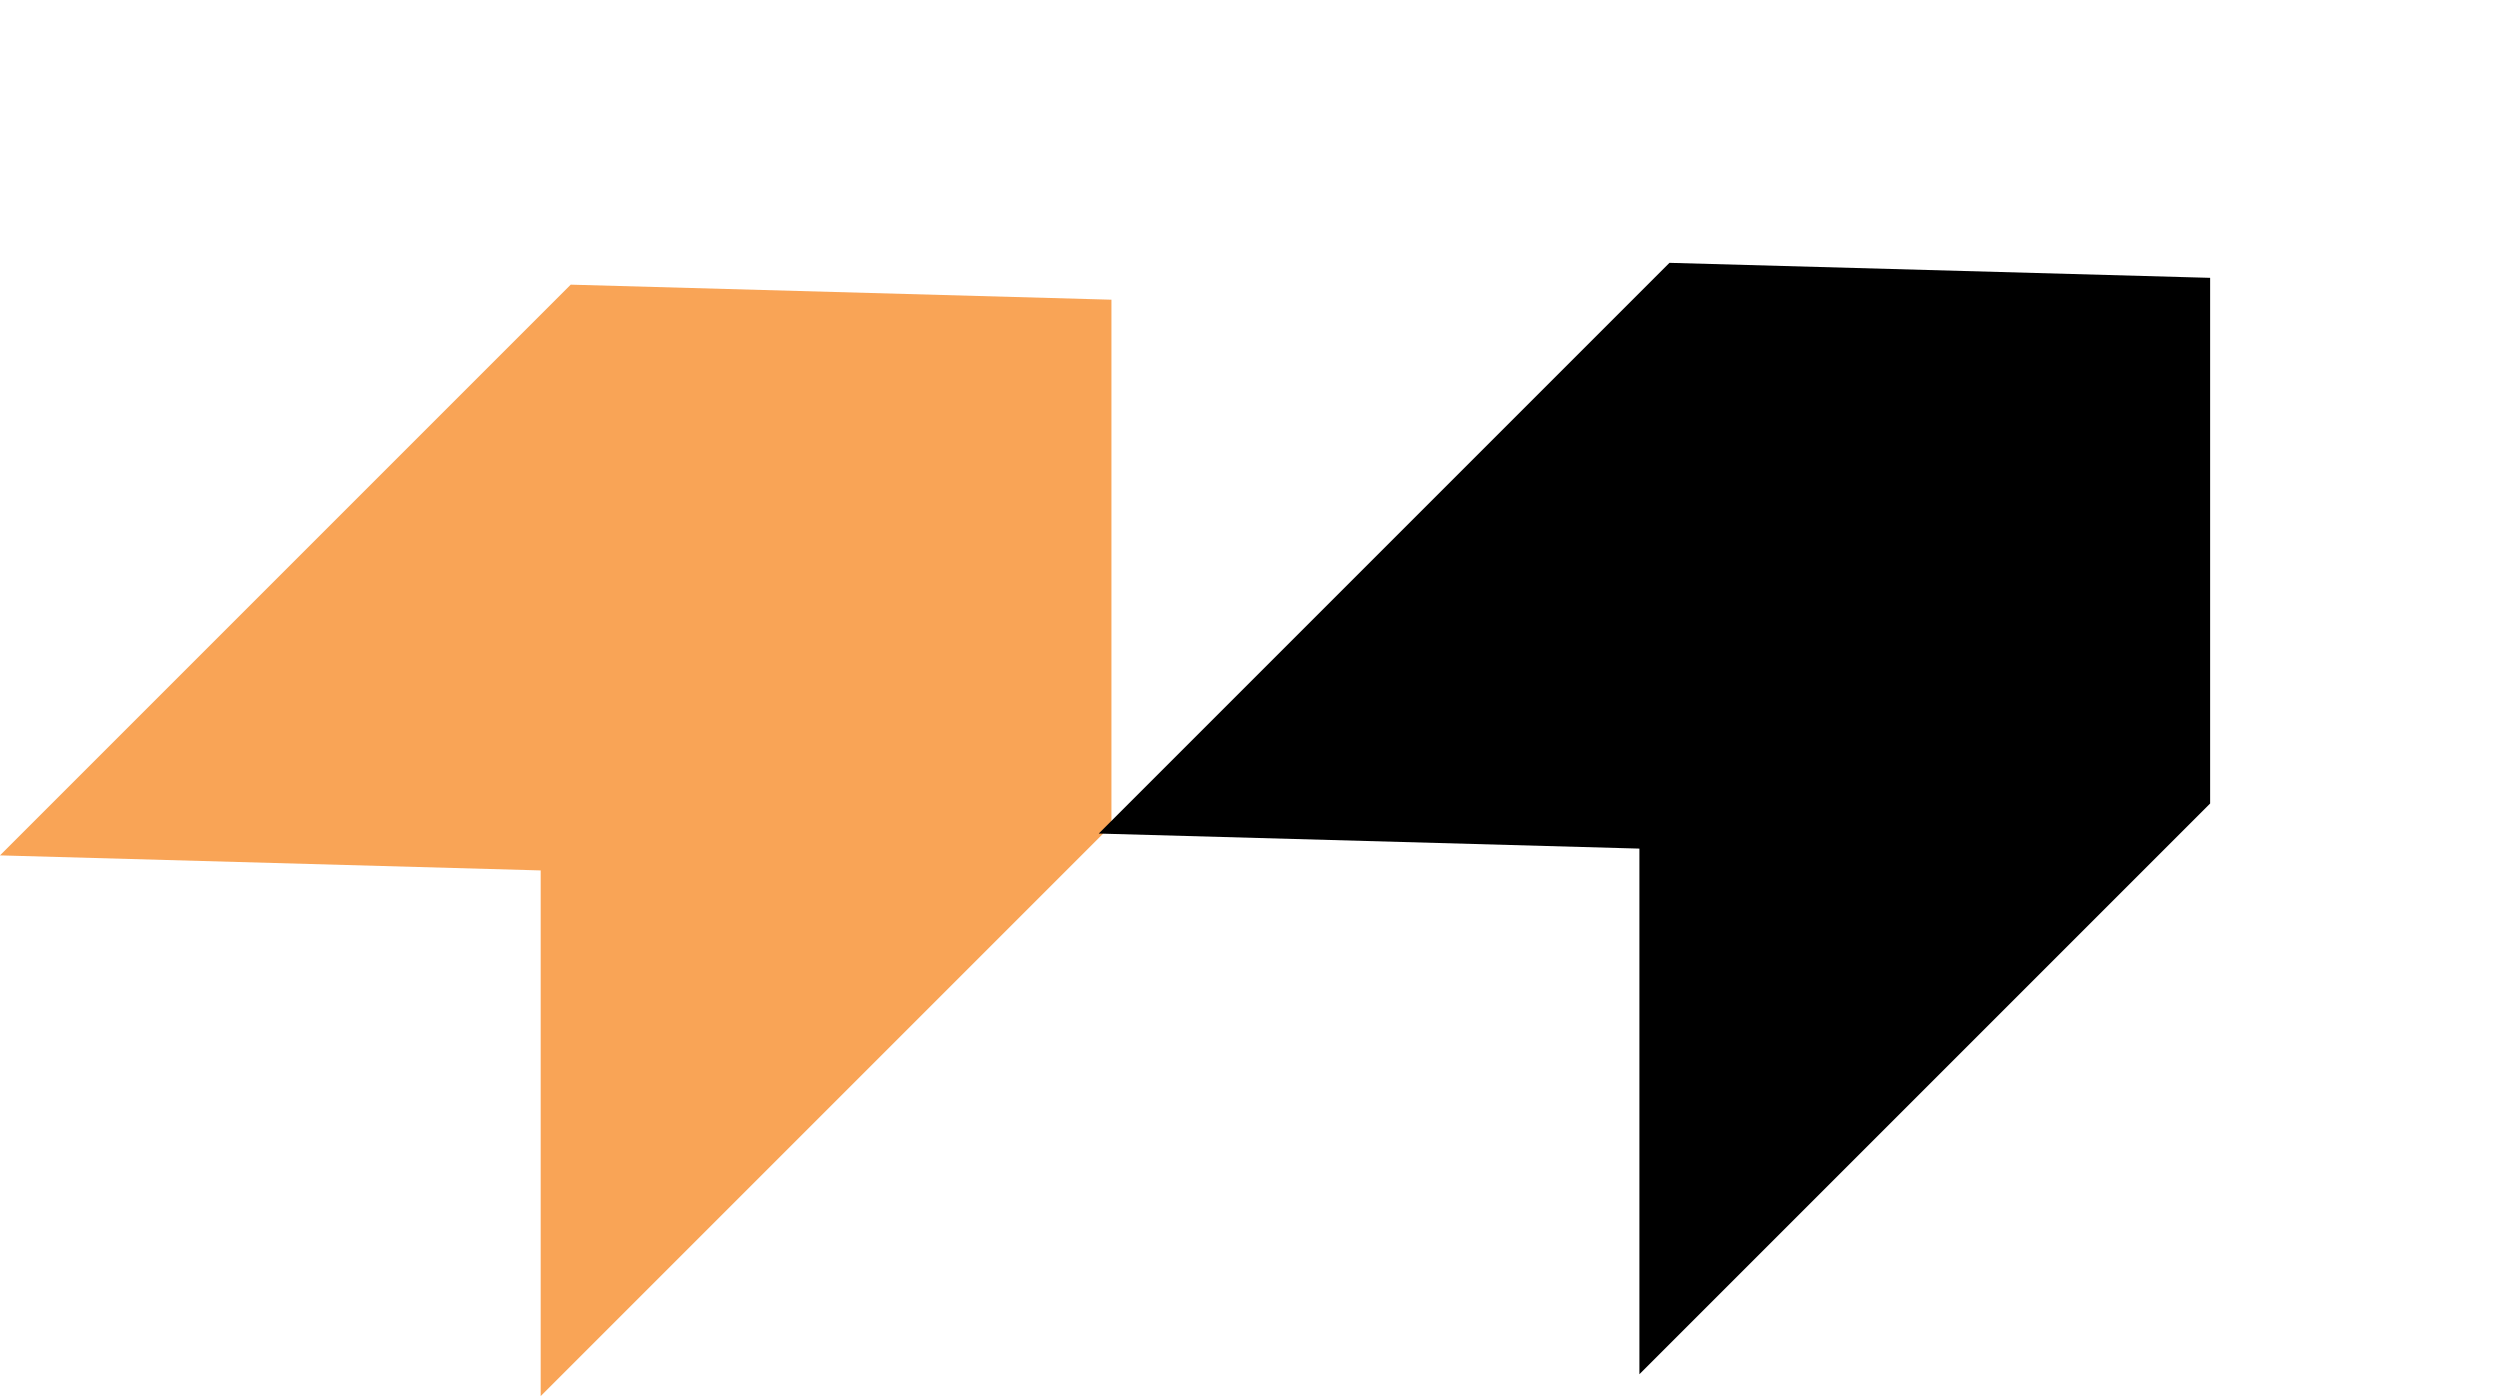
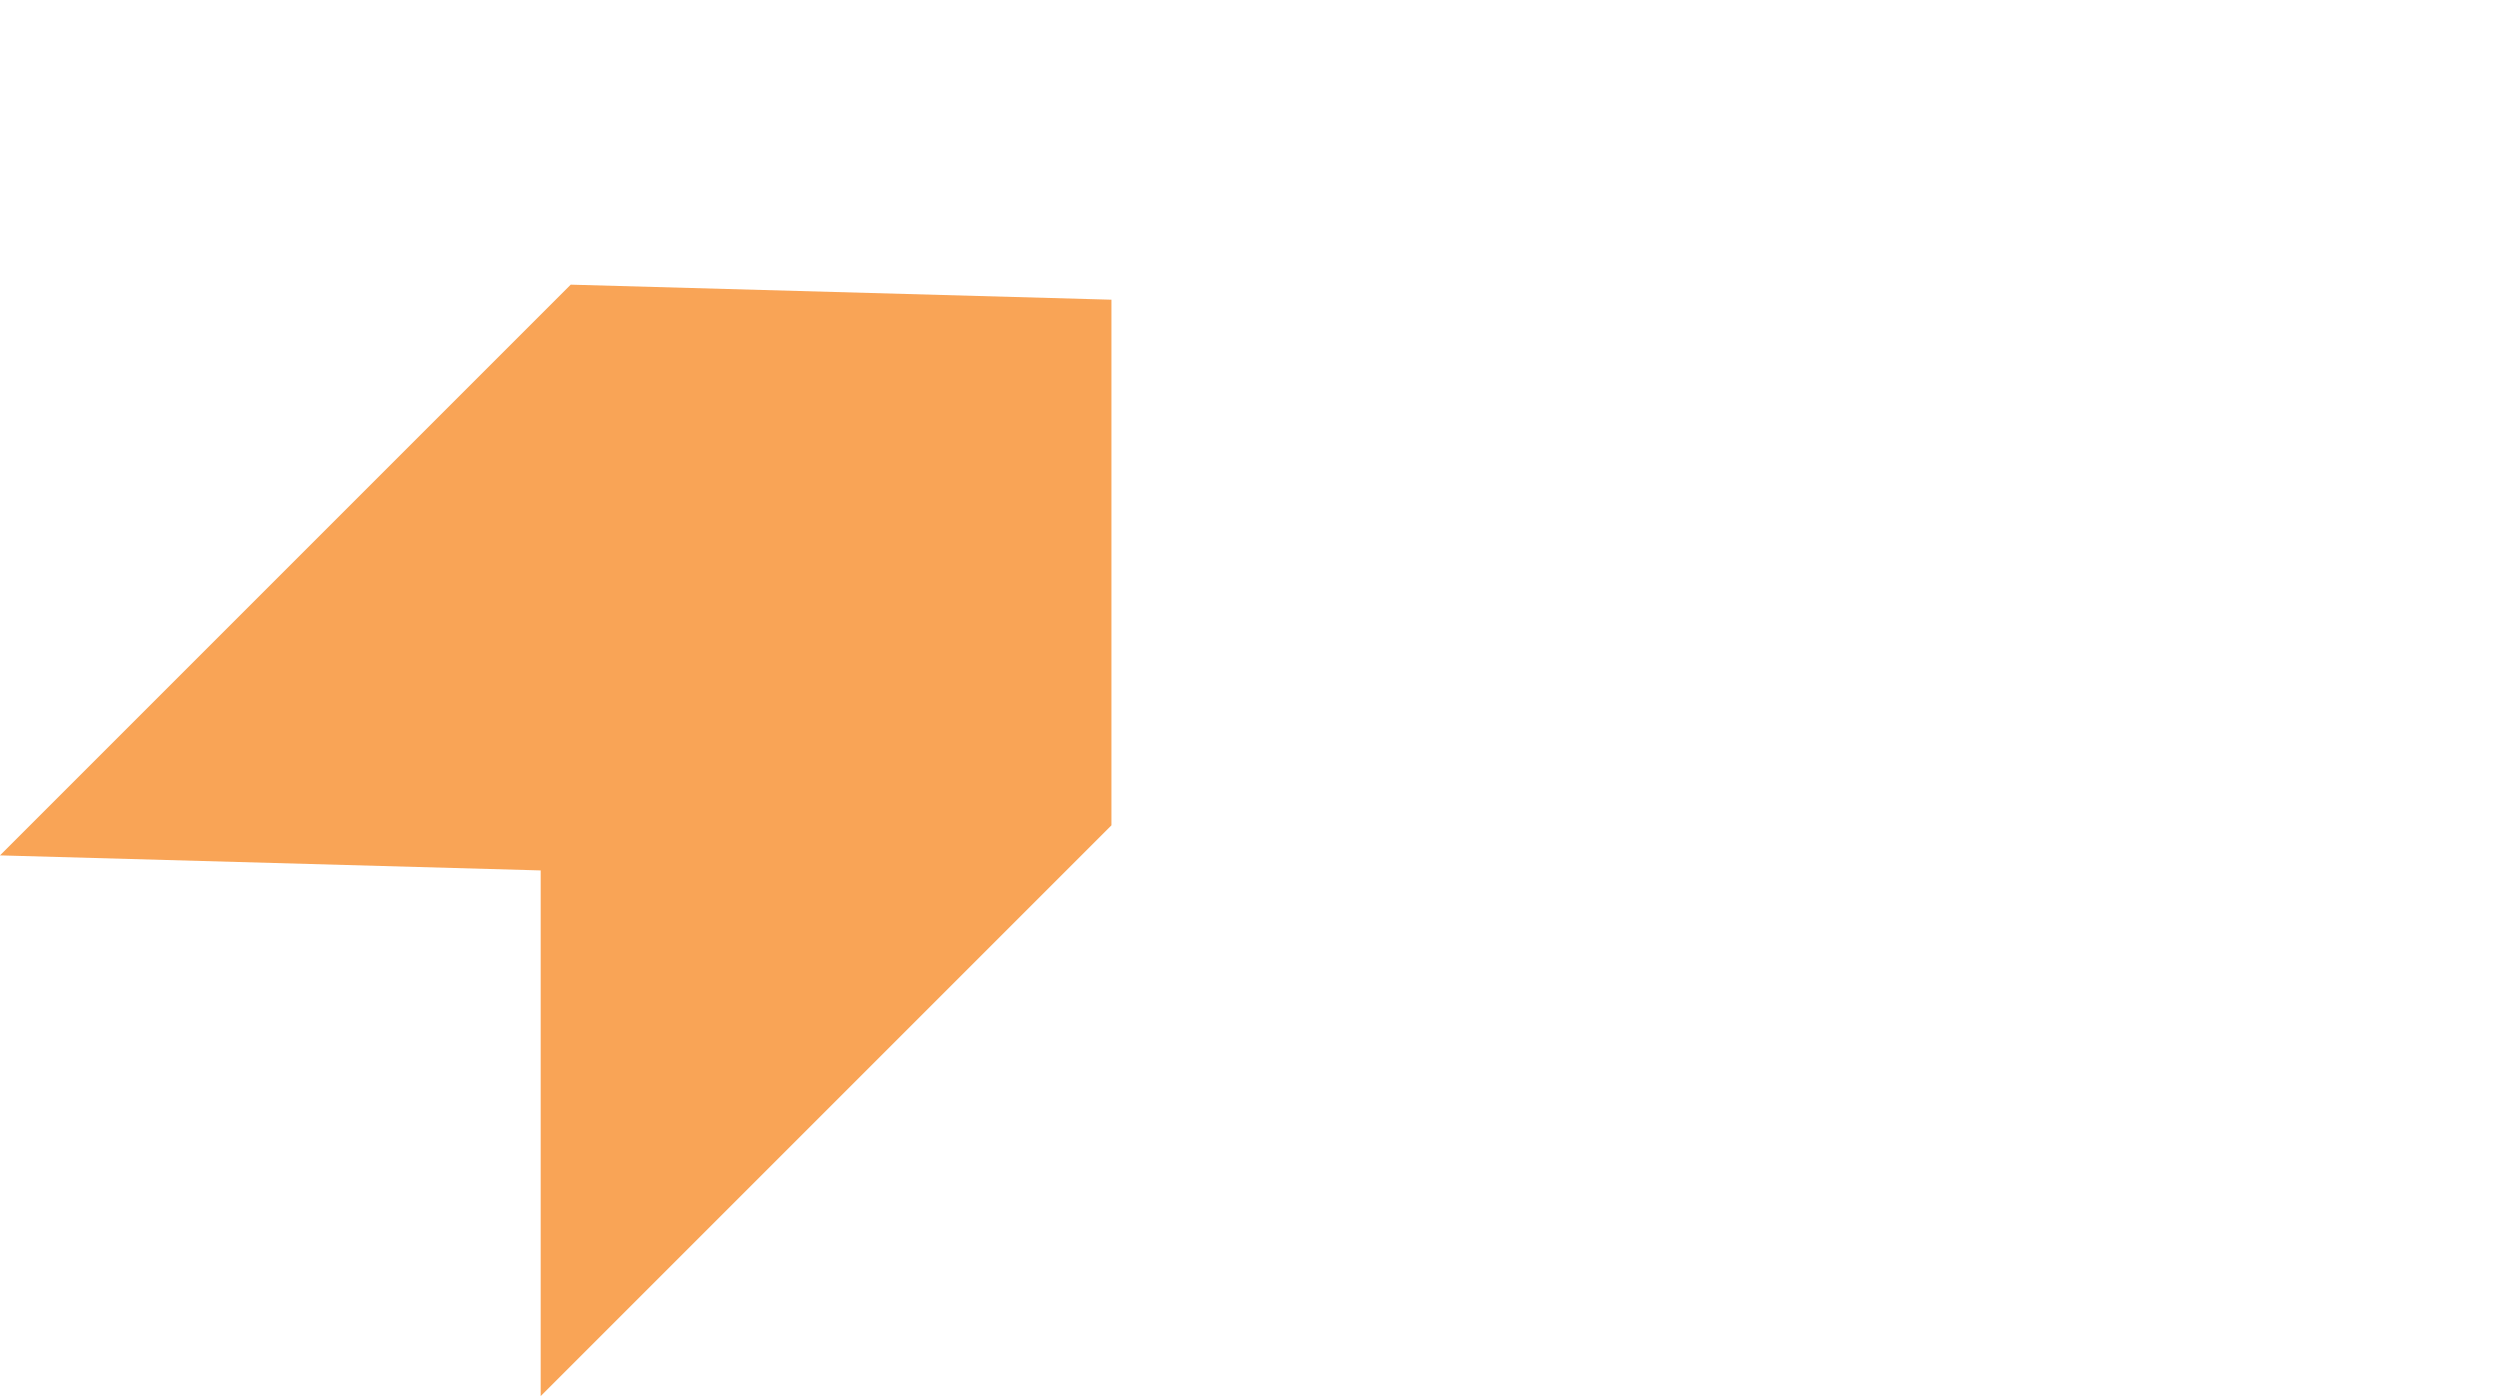
<svg xmlns="http://www.w3.org/2000/svg" width="59" height="33" viewBox="0 0 59 33" fill="none">
  <path d="M5.65449e-07 20.187L13.469 6.718L26.23 7.073V19.478L12.76 32.948V20.542L5.65449e-07 20.187Z" fill="#F9A456" />
-   <path d="M25.93 19.672L39.399 6.203L52.159 6.557V18.963L38.69 32.432V20.027L25.93 19.672Z" fill="black" />
</svg>